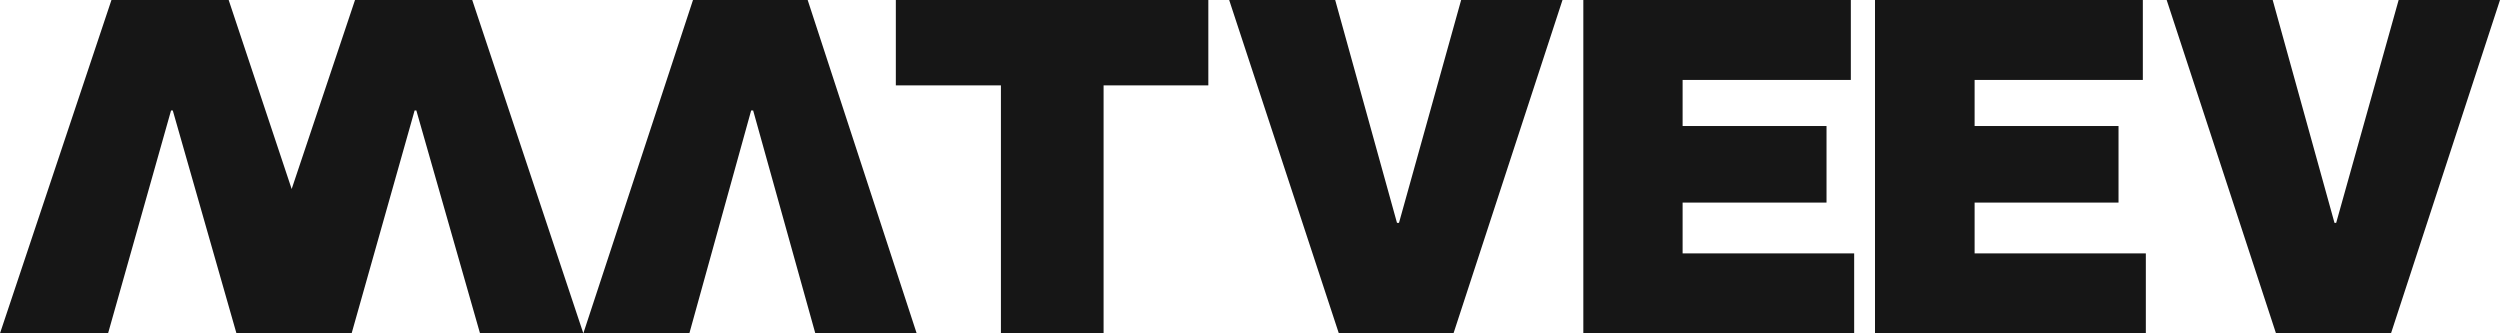
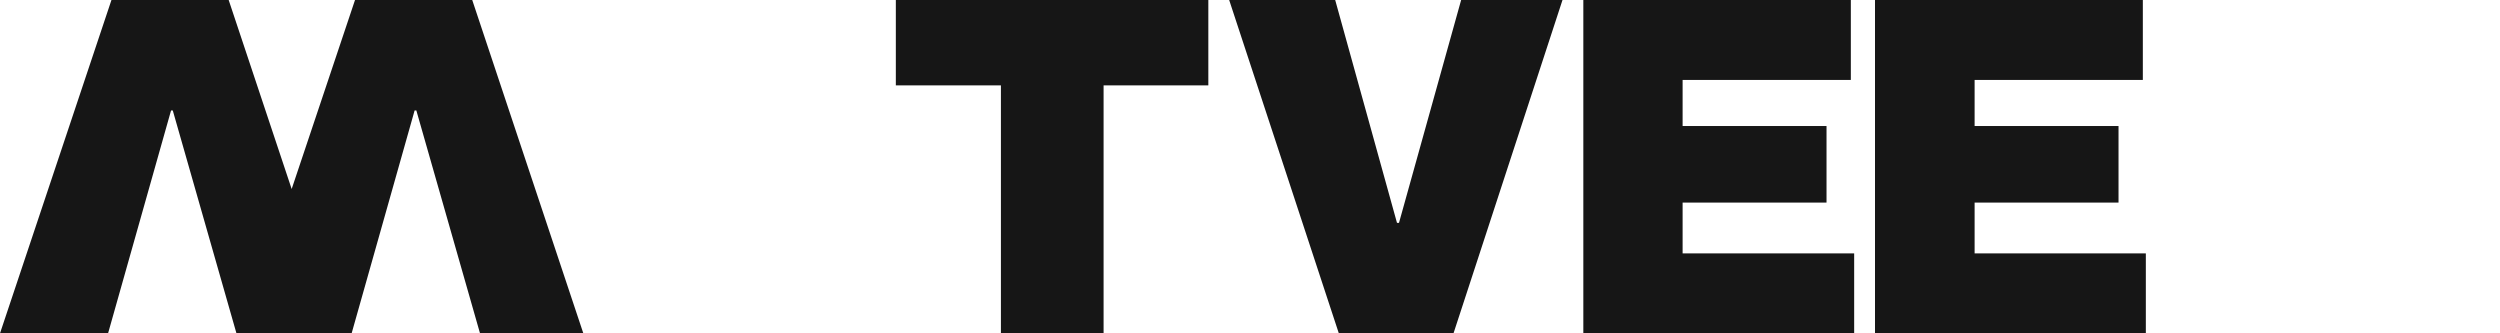
<svg xmlns="http://www.w3.org/2000/svg" width="120" height="16" viewBox="0 0 120 16" fill="none">
-   <path d="M33.264 0L28 16H33.089L36.056 5.301H36.151L39.135 16H44L38.768 0H33.264Z" fill="#161616" />
  <path d="M17.041 0L14 9.073L10.976 0H5.35L0 16H5.187L8.211 5.301H8.293L11.35 16H11.691H16.309H16.878L19.902 5.301H19.984L23.041 16H28L22.667 0H17.041Z" fill="#161616" />
  <path d="M43 4.098H48.044V16H52.972V4.098H58V0H43V4.098Z" fill="#161616" />
  <path d="M67.151 10.699H67.056L64.089 0H59L64.264 16H69.768L75 0H70.135L67.151 10.699Z" fill="#161616" />
  <path d="M80.765 9.724H87.673V6.049H80.765V3.837H88.84V0H76V16H89V12.163H80.765V9.724Z" fill="#161616" />
  <path d="M94.781 9.724H101.689V6.049H94.781V3.837H102.856V0H90V16H103V12.163H94.781V9.724Z" fill="#161616" />
-   <path d="M115.135 0L112.136 10.699H112.056L109.089 0H104L109.248 16H114.768L120 0H115.135Z" fill="#161616" />
</svg>